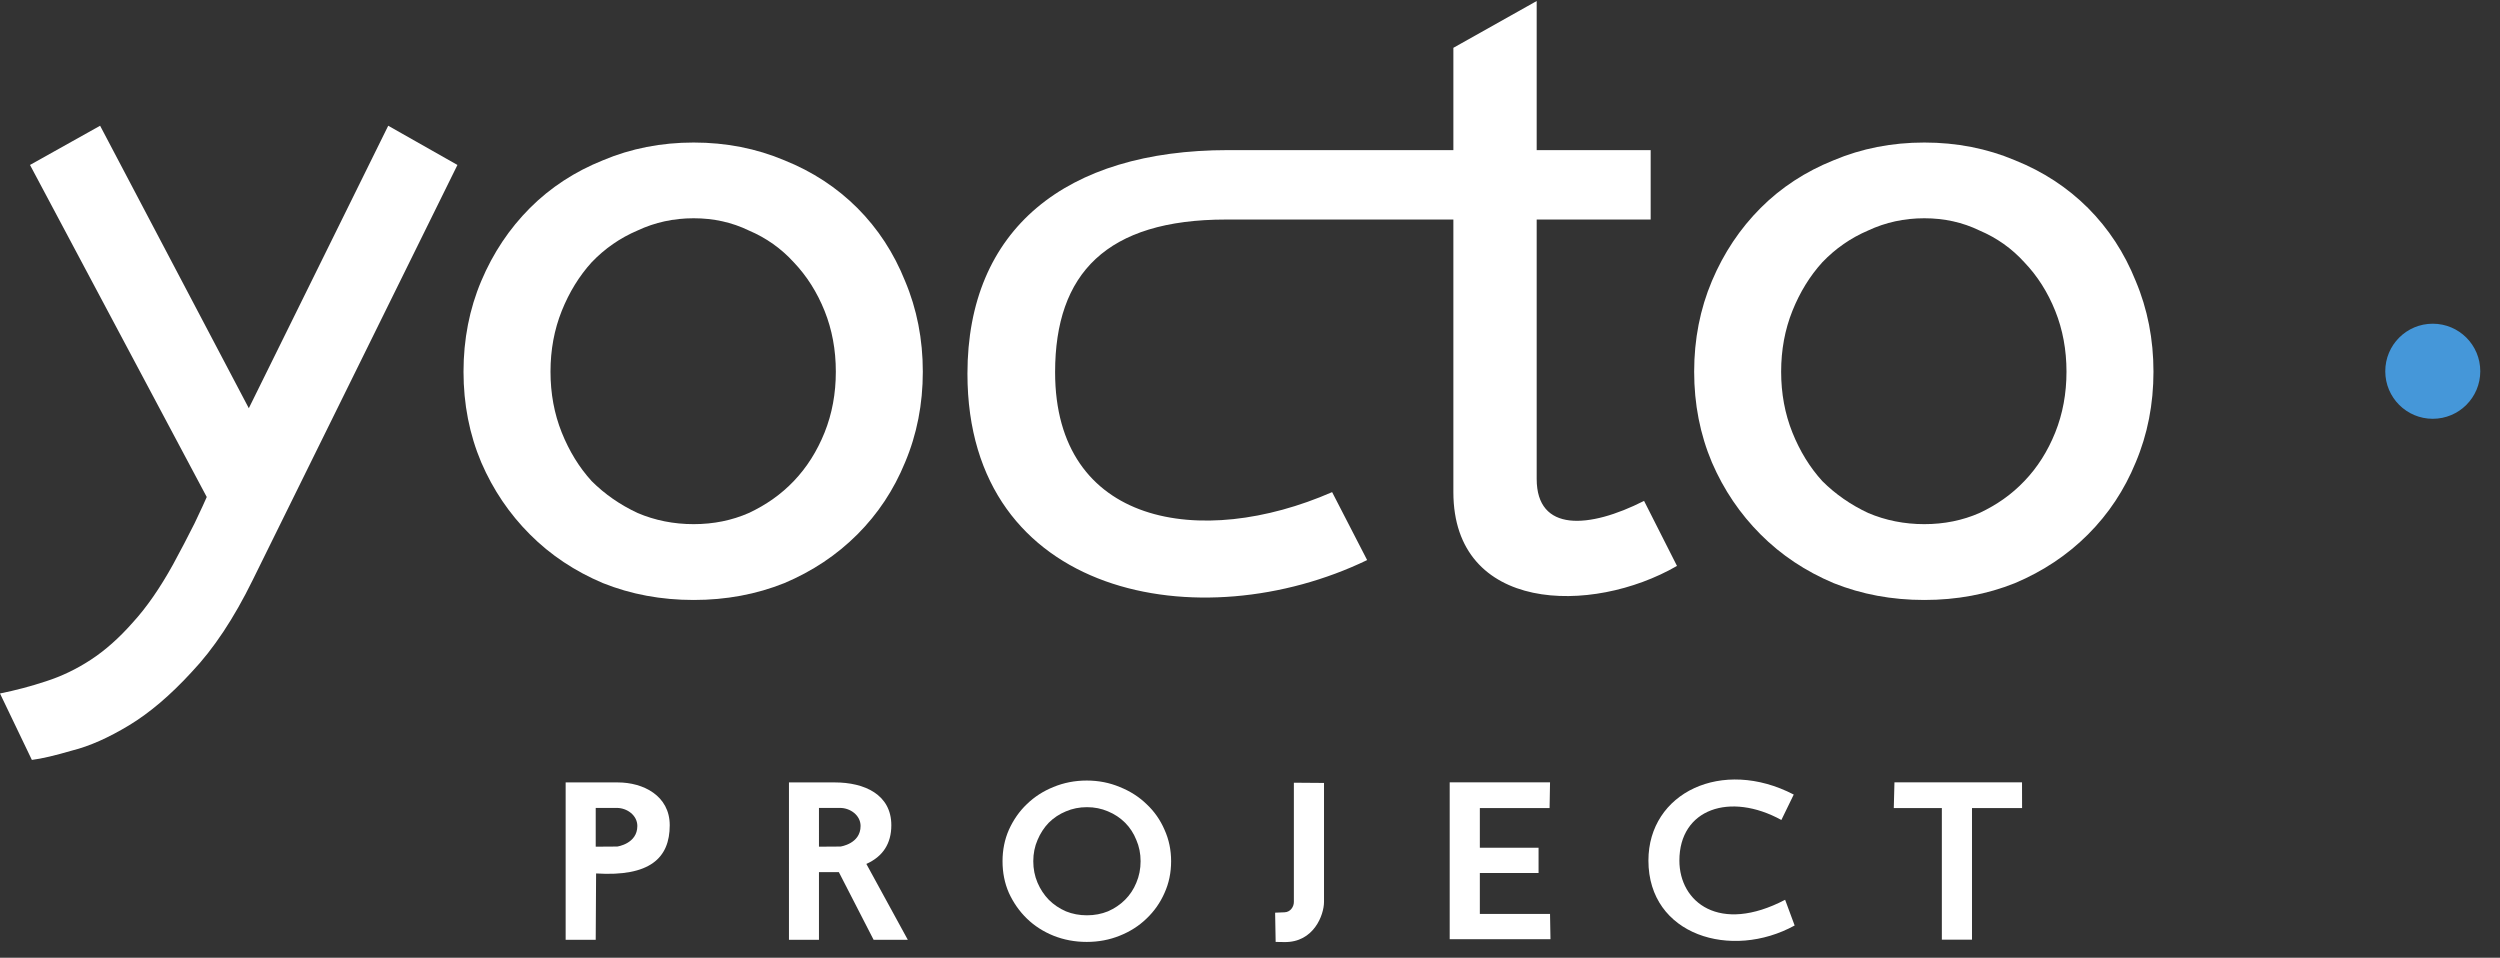
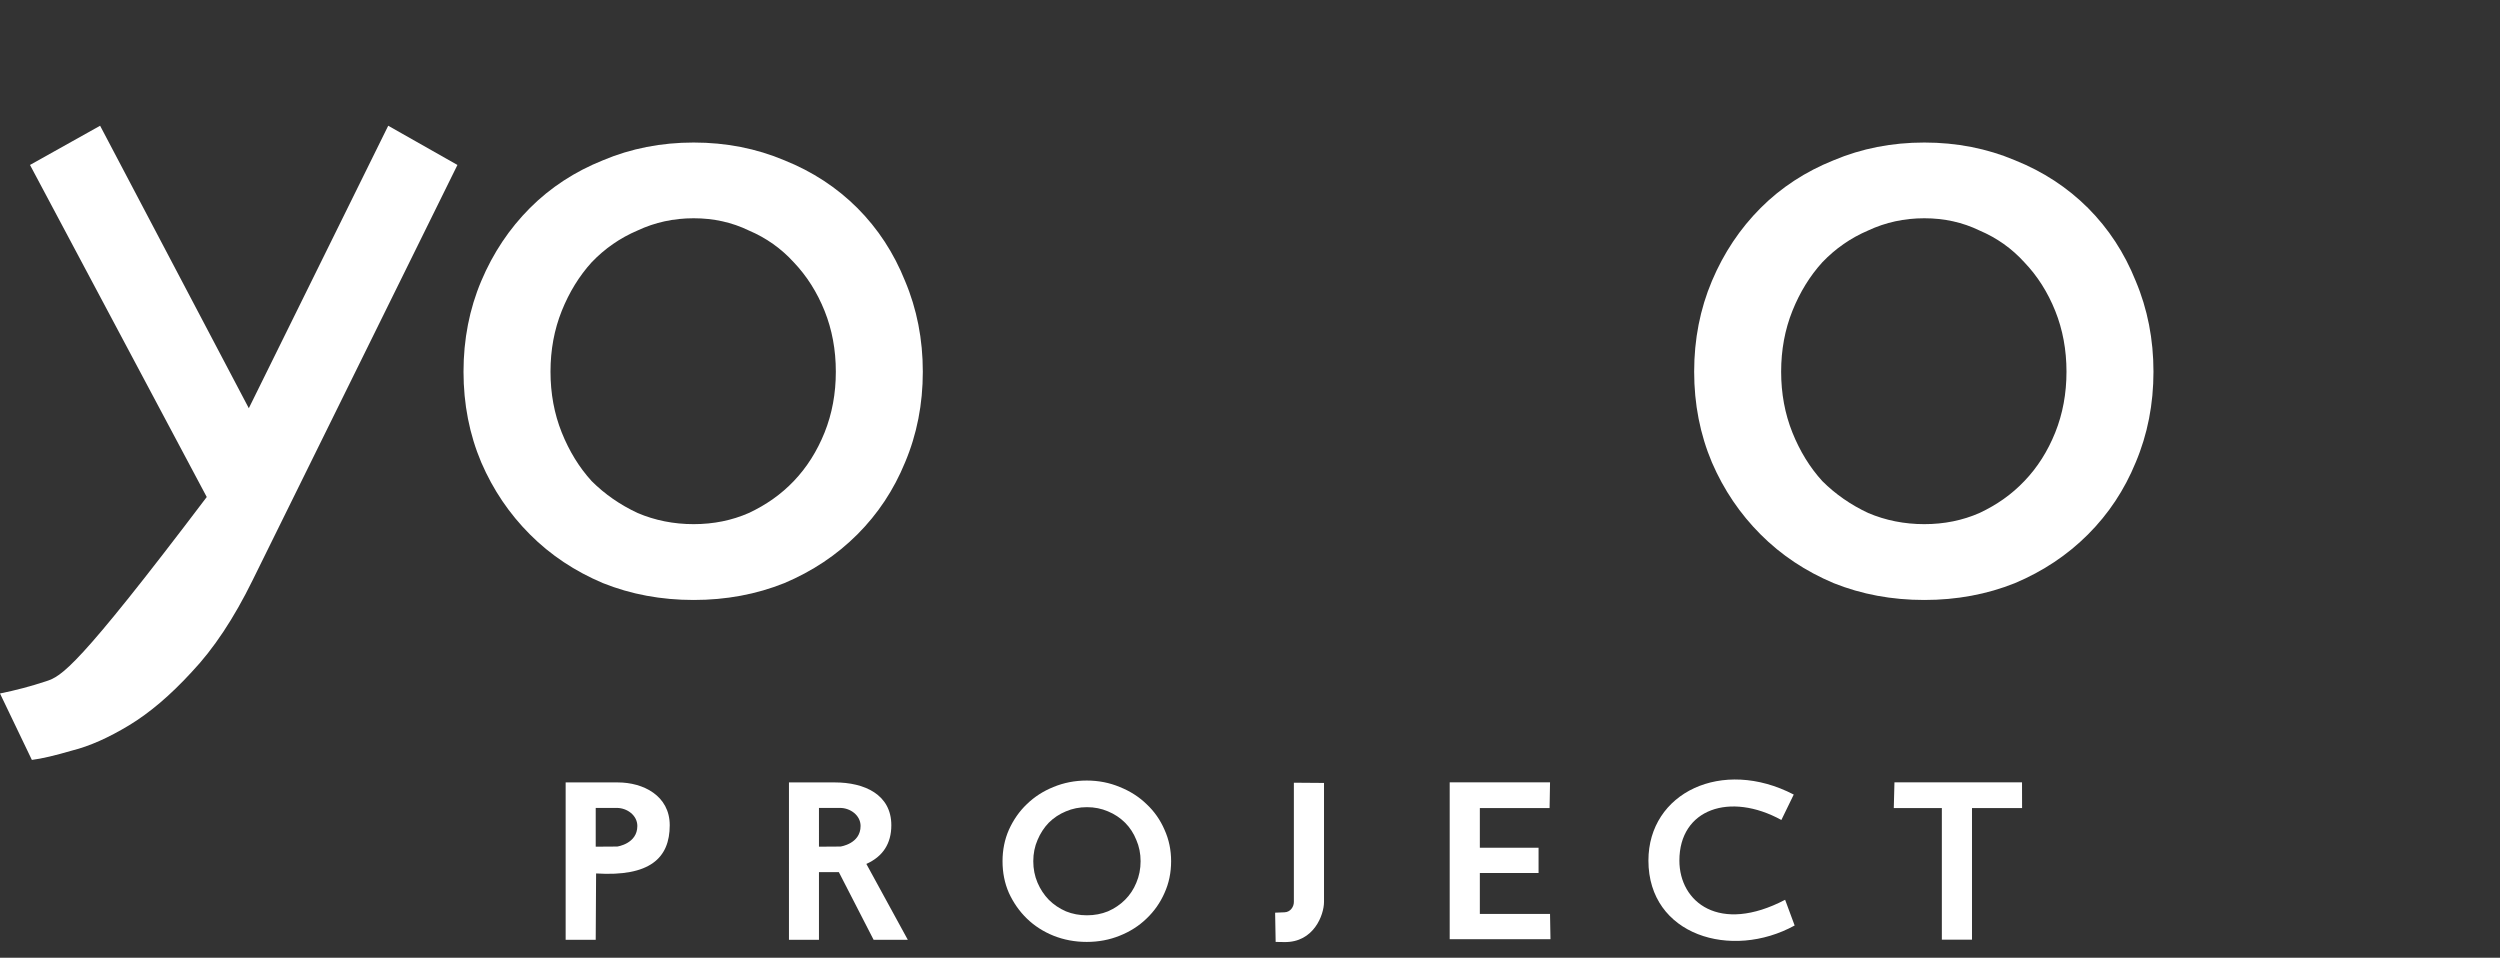
<svg xmlns="http://www.w3.org/2000/svg" xmlns:ns1="http://www.inkscape.org/namespaces/inkscape" xmlns:ns2="http://sodipodi.sourceforge.net/DTD/sodipodi-0.dtd" ns1:version="1.0rc1 (09960d6, 2020-04-09)" ns2:docname="YoctoProject_Logo_RGB_White_small.svg" version="1.1" id="svg2" xml:space="preserve" width="145" height="55.547" viewBox="0 0 145 55.547">
  <rect x="0" y="0" width="145" height="55.547" fill="#333333" stroke="none" />
  <ns2:namedview ns1:current-layer="svg2" ns1:window-maximized="0" ns1:window-y="23" ns1:window-x="0" ns1:cy="109.27334" ns1:cx="288" ns1:zoom="1.828125" showgrid="false" id="namedview27" ns1:window-height="719" ns1:window-width="1342" ns1:pageshadow="2" ns1:pageopacity="0" guidetolerance="10" gridtolerance="10" objecttolerance="10" borderopacity="1" bordercolor="#666666" pagecolor="#ffffff" />
  <defs id="defs6" />
  <g id="g10" transform="matrix(0.333,0,0,-0.333,0,54.64)">
    <g id="g12" transform="scale(0.1)">
-       <path ns1:connector-curvature="0" d="m 4320,994.227 c 0,-45.723 -36.96,-82.813 -82.81,-82.813 -45.72,0 -82.68,37.09 -82.68,82.813 0,45.713 36.96,82.793 82.68,82.793 45.85,0 82.81,-37.08 82.81,-82.793 v 0" style="fill:#4597d9;fill-opacity:1;fill-rule:nonzero;stroke:none" id="path14" />
-       <path ns1:connector-curvature="0" d="M 796.738,1353.54 676.184,1421.84 433.375,929.832 174.371,1421.84 52.246,1353.54 360.098,775.184 c -2.223,-5.477 -9.274,-20.625 -21.157,-45.704 -12.011,-23.906 -24.429,-47.792 -37.488,-71.718 -22.859,-41.274 -46.105,-74.84 -70.004,-100.961 -23.906,-27.16 -48.336,-48.84 -73.406,-65.172 C 133.098,475.301 107.105,462.898 79.938,454.148 53.812,445.52 27.168,438.461 0,432.98 L 55.512,317.25 c 17.375,2.23 40.621,7.719 70.011,16.332 30.43,7.578 63.477,22.328 99.395,44.02 35.785,21.679 72.227,52.636 109.059,92.859 38.14,40.23 73.406,93.391 105.925,159.609 l 356.836,723.47" style="fill:#ffffff;fill-opacity:1;fill-rule:nonzero;stroke:none" id="path16" />
+       <path ns1:connector-curvature="0" d="M 796.738,1353.54 676.184,1421.84 433.375,929.832 174.371,1421.84 52.246,1353.54 360.098,775.184 C 133.098,475.301 107.105,462.898 79.938,454.148 53.812,445.52 27.168,438.461 0,432.98 L 55.512,317.25 c 17.375,2.23 40.621,7.719 70.011,16.332 30.43,7.578 63.477,22.328 99.395,44.02 35.785,21.679 72.227,52.636 109.059,92.859 38.14,40.23 73.406,93.391 105.925,159.609 l 356.836,723.47" style="fill:#ffffff;fill-opacity:1;fill-rule:nonzero;stroke:none" id="path16" />
      <path ns1:connector-curvature="0" d="m 1455.8,993.445 c 0,-38.007 -6.52,-73.281 -19.59,-105.929 -13.07,-32.52 -30.96,-60.868 -53.68,-84.637 -21.81,-22.852 -47.8,-41.27 -78.23,-55.508 -29.4,-12.93 -61.39,-19.453 -96.14,-19.453 -34.74,0 -67.39,6.523 -97.69,19.453 -30.43,14.238 -57.08,32.656 -79.94,55.508 -21.68,23.769 -39.046,52.117 -52.112,84.637 -13.059,32.648 -19.59,67.922 -19.59,105.929 0,38.005 6.531,73.265 19.59,105.895 13.066,32.55 30.432,60.77 52.112,84.68 22.86,23.9 49.51,42.43 79.94,55.36 30.3,14.26 62.95,21.31 97.69,21.31 34.75,0 66.74,-7.05 96.14,-21.31 30.43,-12.93 56.42,-31.46 78.23,-55.36 22.72,-23.91 40.61,-52.13 53.68,-84.68 13.07,-32.63 19.59,-67.89 19.59,-105.895 m 151.51,0 c 0,56.425 -10.32,109.185 -30.95,158.035 -19.59,48.85 -47.28,91.18 -83.07,127.08 -35.92,35.8 -78.23,63.48 -127.08,83.08 -48.85,20.61 -101.62,30.95 -158.05,30.95 -56.42,0 -109.2,-10.34 -158.04,-30.95 -48.84,-19.6 -91.292,-47.28 -127.085,-83.08 -35.789,-35.9 -64.129,-78.23 -84.765,-127.08 -20.633,-48.85 -30.946,-101.61 -30.946,-158.035 0,-56.425 10.313,-109.199 30.946,-158.047 20.636,-47.804 48.976,-89.589 84.765,-125.39 35.793,-35.918 78.245,-64.121 127.085,-84.77 48.84,-19.59 101.62,-29.386 158.04,-29.386 56.43,0 109.2,9.796 158.05,29.386 48.85,20.649 91.16,48.852 127.08,84.77 35.79,35.801 63.48,77.586 83.07,125.39 20.63,48.848 30.95,101.622 30.95,158.047" style="fill:#ffffff;fill-opacity:1;fill-rule:nonzero;stroke:none" id="path18" />
      <path ns1:connector-curvature="0" d="m 3599.29,993.445 c 0,-38.007 -6.54,-73.281 -19.6,-105.929 -13.07,-32.52 -30.95,-60.868 -53.82,-84.637 -21.68,-22.852 -47.67,-41.27 -78.1,-55.508 -29.39,-12.93 -61.39,-19.453 -96.13,-19.453 -34.75,0 -67.4,6.523 -97.83,19.453 -30.3,14.238 -56.94,32.656 -79.8,55.508 -21.69,23.769 -39.06,52.117 -52.12,84.637 -13.06,32.648 -19.6,67.922 -19.6,105.929 0,38.005 6.54,73.265 19.6,105.895 13.06,32.55 30.43,60.77 52.12,84.68 22.86,23.9 49.5,42.43 79.8,55.36 30.43,14.26 63.08,21.31 97.83,21.31 34.74,0 66.74,-7.05 96.13,-21.31 30.43,-12.93 56.42,-31.46 78.1,-55.36 22.87,-23.91 40.75,-52.13 53.82,-84.68 13.06,-32.63 19.6,-67.89 19.6,-105.895 m 151.5,0 c 0,56.425 -10.32,109.185 -30.96,158.035 -19.59,48.85 -47.28,91.18 -83.06,127.08 -35.92,35.8 -78.23,63.48 -127.09,83.08 -48.85,20.61 -101.61,30.95 -158.04,30.95 -56.56,0 -109.19,-10.34 -158.05,-30.95 -48.84,-19.6 -91.3,-47.28 -127.08,-83.08 -35.79,-35.9 -64.13,-78.23 -84.77,-127.08 -20.63,-48.85 -30.95,-101.61 -30.95,-158.035 0,-56.425 10.32,-109.199 30.95,-158.047 20.64,-47.804 48.98,-89.589 84.77,-125.39 35.78,-35.918 78.24,-64.121 127.08,-84.77 48.86,-19.59 101.49,-29.386 158.05,-29.386 56.43,0 109.19,9.796 158.04,29.386 48.86,20.649 91.17,48.852 127.09,84.77 35.78,35.801 63.47,77.586 83.06,125.39 20.64,48.848 30.96,101.622 30.96,158.047" style="fill:#ffffff;fill-opacity:1;fill-rule:nonzero;stroke:none" id="path20" />
-       <path ns1:connector-curvature="0" d="m 2676.51,1639.06 -145.11,-81.49 v -178.19 h -392.37 c -283.29,0 -454,-138.02 -454,-389.47 0,-390.531 406.85,-464.199 696.16,-324.57 l -60.99,118.34 c -228.97,-100.039 -482.49,-57.461 -482.49,208.847 0,171.893 89.48,265.933 297.8,265.933 H 2531.4 V 783.68 c 0,-209.899 240.45,-214.59 389.48,-128.535 l -57.34,113.261 c -95.87,-48.593 -187.03,-54.863 -187.03,38.262 v 451.792 h 198.53 v 120.92 h -198.53 v 259.68 0" style="fill:#ffffff;fill-opacity:1;fill-rule:nonzero;stroke:none" id="path22" />
      <path ns1:connector-curvature="0" d="m 1037.58,233.66 h 36.32 c 18.29,0.141 36.18,-12.93 36.18,-31.469 0,-31.089 -35.01,-35.8 -35.01,-35.8 l -37.49,-0.25 z m -52.365,44.41 V 3.91 h 52.365 l 0.66,115.61 c 93.38,-5.879 128.26,26.64 128.26,83.96 0,51.469 -46.11,74.59 -90.39,74.59 h -90.895 v 0" style="fill:#ffffff;fill-opacity:1;fill-rule:nonzero;stroke:none" id="path24" />
      <path ns1:connector-curvature="0" d="m 1986.62,140.809 c 0,-13.34 -2.49,-25.879 -7.45,-37.5 -4.58,-11.227 -11.1,-21.149 -19.6,-29.649 -8.49,-8.48 -18.41,-15.141 -29.78,-20.121 -11.23,-4.57 -23.5,-6.91 -36.57,-6.91 -13.19,0 -25.47,2.34 -36.7,6.91 -11.36,4.98 -21.29,11.641 -29.78,20.121 -8.22,8.5 -14.76,18.422 -19.59,29.649 -4.96,11.621 -7.44,24.16 -7.44,37.5 0,13.32 2.48,25.722 7.44,37.089 4.83,11.481 11.37,21.543 19.59,30.043 8.49,8.469 18.42,15.02 29.78,19.719 11.23,4.828 23.51,7.309 36.7,7.309 13.07,0 25.34,-2.481 36.57,-7.309 11.37,-4.699 21.29,-11.25 29.78,-19.719 8.5,-8.5 15.02,-18.562 19.6,-30.043 4.96,-11.367 7.45,-23.769 7.45,-37.089 m 53.16,0 c 0,19.589 -3.8,37.871 -11.5,54.839 -7.45,17.25 -17.9,32.133 -31.35,44.672 -13.06,12.68 -28.61,22.602 -46.63,29.782 -17.76,7.468 -36.96,11.238 -57.47,11.238 -20.63,0 -39.96,-3.77 -57.99,-11.238 -17.76,-7.18 -33.17,-17.102 -46.24,-29.782 -13.19,-12.539 -23.5,-27.422 -31.34,-44.672 -7.46,-16.968 -11.11,-35.25 -11.11,-54.839 0,-19.868 3.65,-38.278 11.11,-55.258 7.84,-16.992 18.15,-31.871 31.34,-44.66 13.07,-12.68 28.48,-22.602 46.24,-29.789 18.03,-7.191 37.36,-10.84 57.99,-10.84 20.51,0 39.71,3.648 57.47,10.84 18.02,7.188 33.57,17.109 46.63,29.789 13.45,12.789 23.9,27.668 31.35,44.66 7.7,16.98 11.5,35.39 11.5,55.258" style="fill:#ffffff;fill-opacity:1;fill-rule:nonzero;stroke:none" id="path26" />
      <path ns1:connector-curvature="0" d="M 2253.58,277.57 V 69.75 c 0,-8.359 -6.14,-17.629 -16.32,-17.891 l -16.32,-0.66 0.91,-50.937 15.28,-0.25 C 2288.33,-0.77 2306.08,47.41 2306.08,69.891 V 277.16" style="fill:#ffffff;fill-opacity:1;fill-rule:nonzero;stroke:none" id="path28" />
      <path ns1:connector-curvature="0" d="M 2699.76,278.211 H 2524.99 V 4.969 h 175.55 l -0.78,44 H 2577.5 v 71.332 h 102.28 v 44 H 2577.5 v 69.109 h 121.47 l 0.79,44.801" style="fill:#ffffff;fill-opacity:1;fill-rule:nonzero;stroke:none" id="path30" />
      <path ns1:connector-curvature="0" d="m 3102.69,212.641 c -89.46,49.109 -177.63,19.32 -177.63,-70.661 0,-72.499 69.62,-128.261 184.16,-68.32 l 16.59,-44.789 C 3015.83,-31.59 2871.12,11.488 2871.12,141.98 c 0,118.2 128.39,179.731 253.12,114.942 l -21.55,-44.281" style="fill:#ffffff;fill-opacity:1;fill-rule:nonzero;stroke:none" id="path32" />
      <path ns1:connector-curvature="0" d="m 3521.83,278.211 0.12,-44.801 h -87.24 V 4.191 H 3382.2 V 233.41 h -83.71 l 1.17,44.801 h 222.17" style="fill:#ffffff;fill-opacity:1;fill-rule:nonzero;stroke:none" id="path34" />
      <path ns1:connector-curvature="0" d="m 1426.42,233.66 h 36.31 c 18.29,0.141 36.18,-12.93 36.18,-31.469 0,-31.089 -35,-35.8 -35,-35.8 l -37.49,-0.25 z m -52.25,44.41 V 3.91 h 52.25 V 121.859 h 34.62 L 1521.63,3.91 h 59.56 L 1508.96,136.102 c 28.61,12.789 43.5,35.269 43.5,67.378 0,53.559 -46.89,74.59 -98.49,74.59 h -79.8 v 0" style="fill:#ffffff;fill-opacity:1;fill-rule:nonzero;stroke:none" id="path36" />
    </g>
  </g>
</svg>